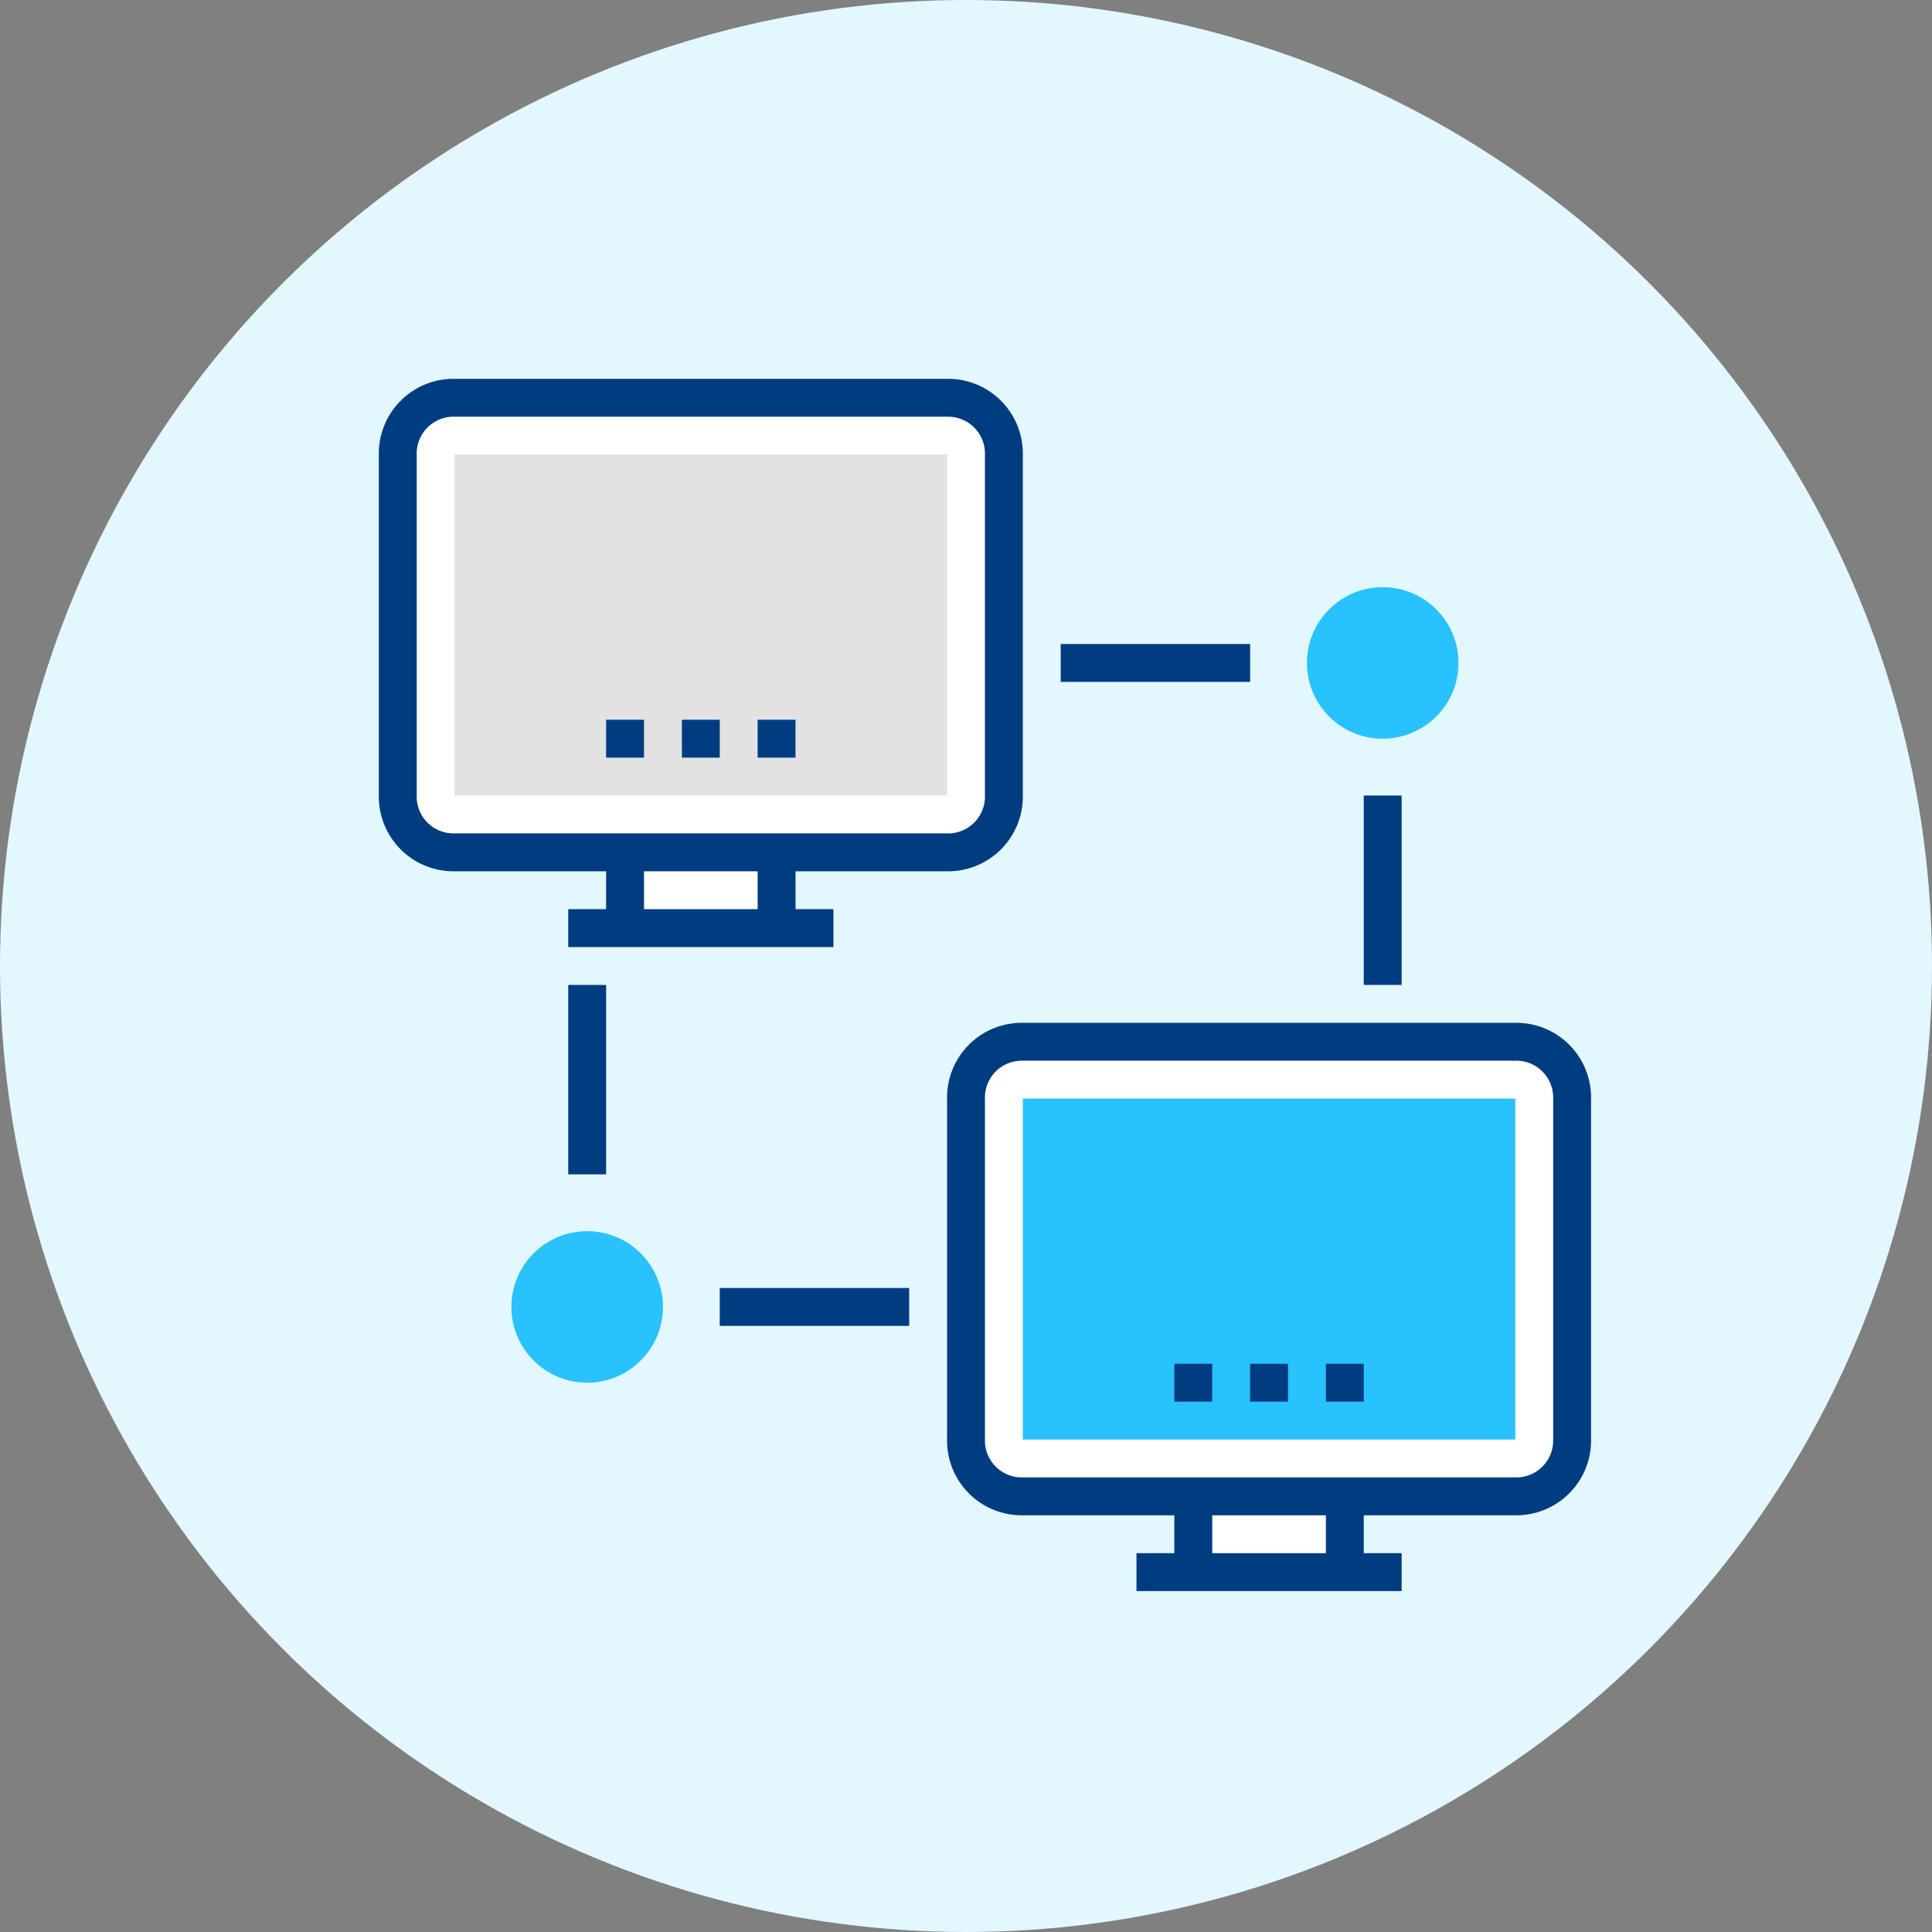
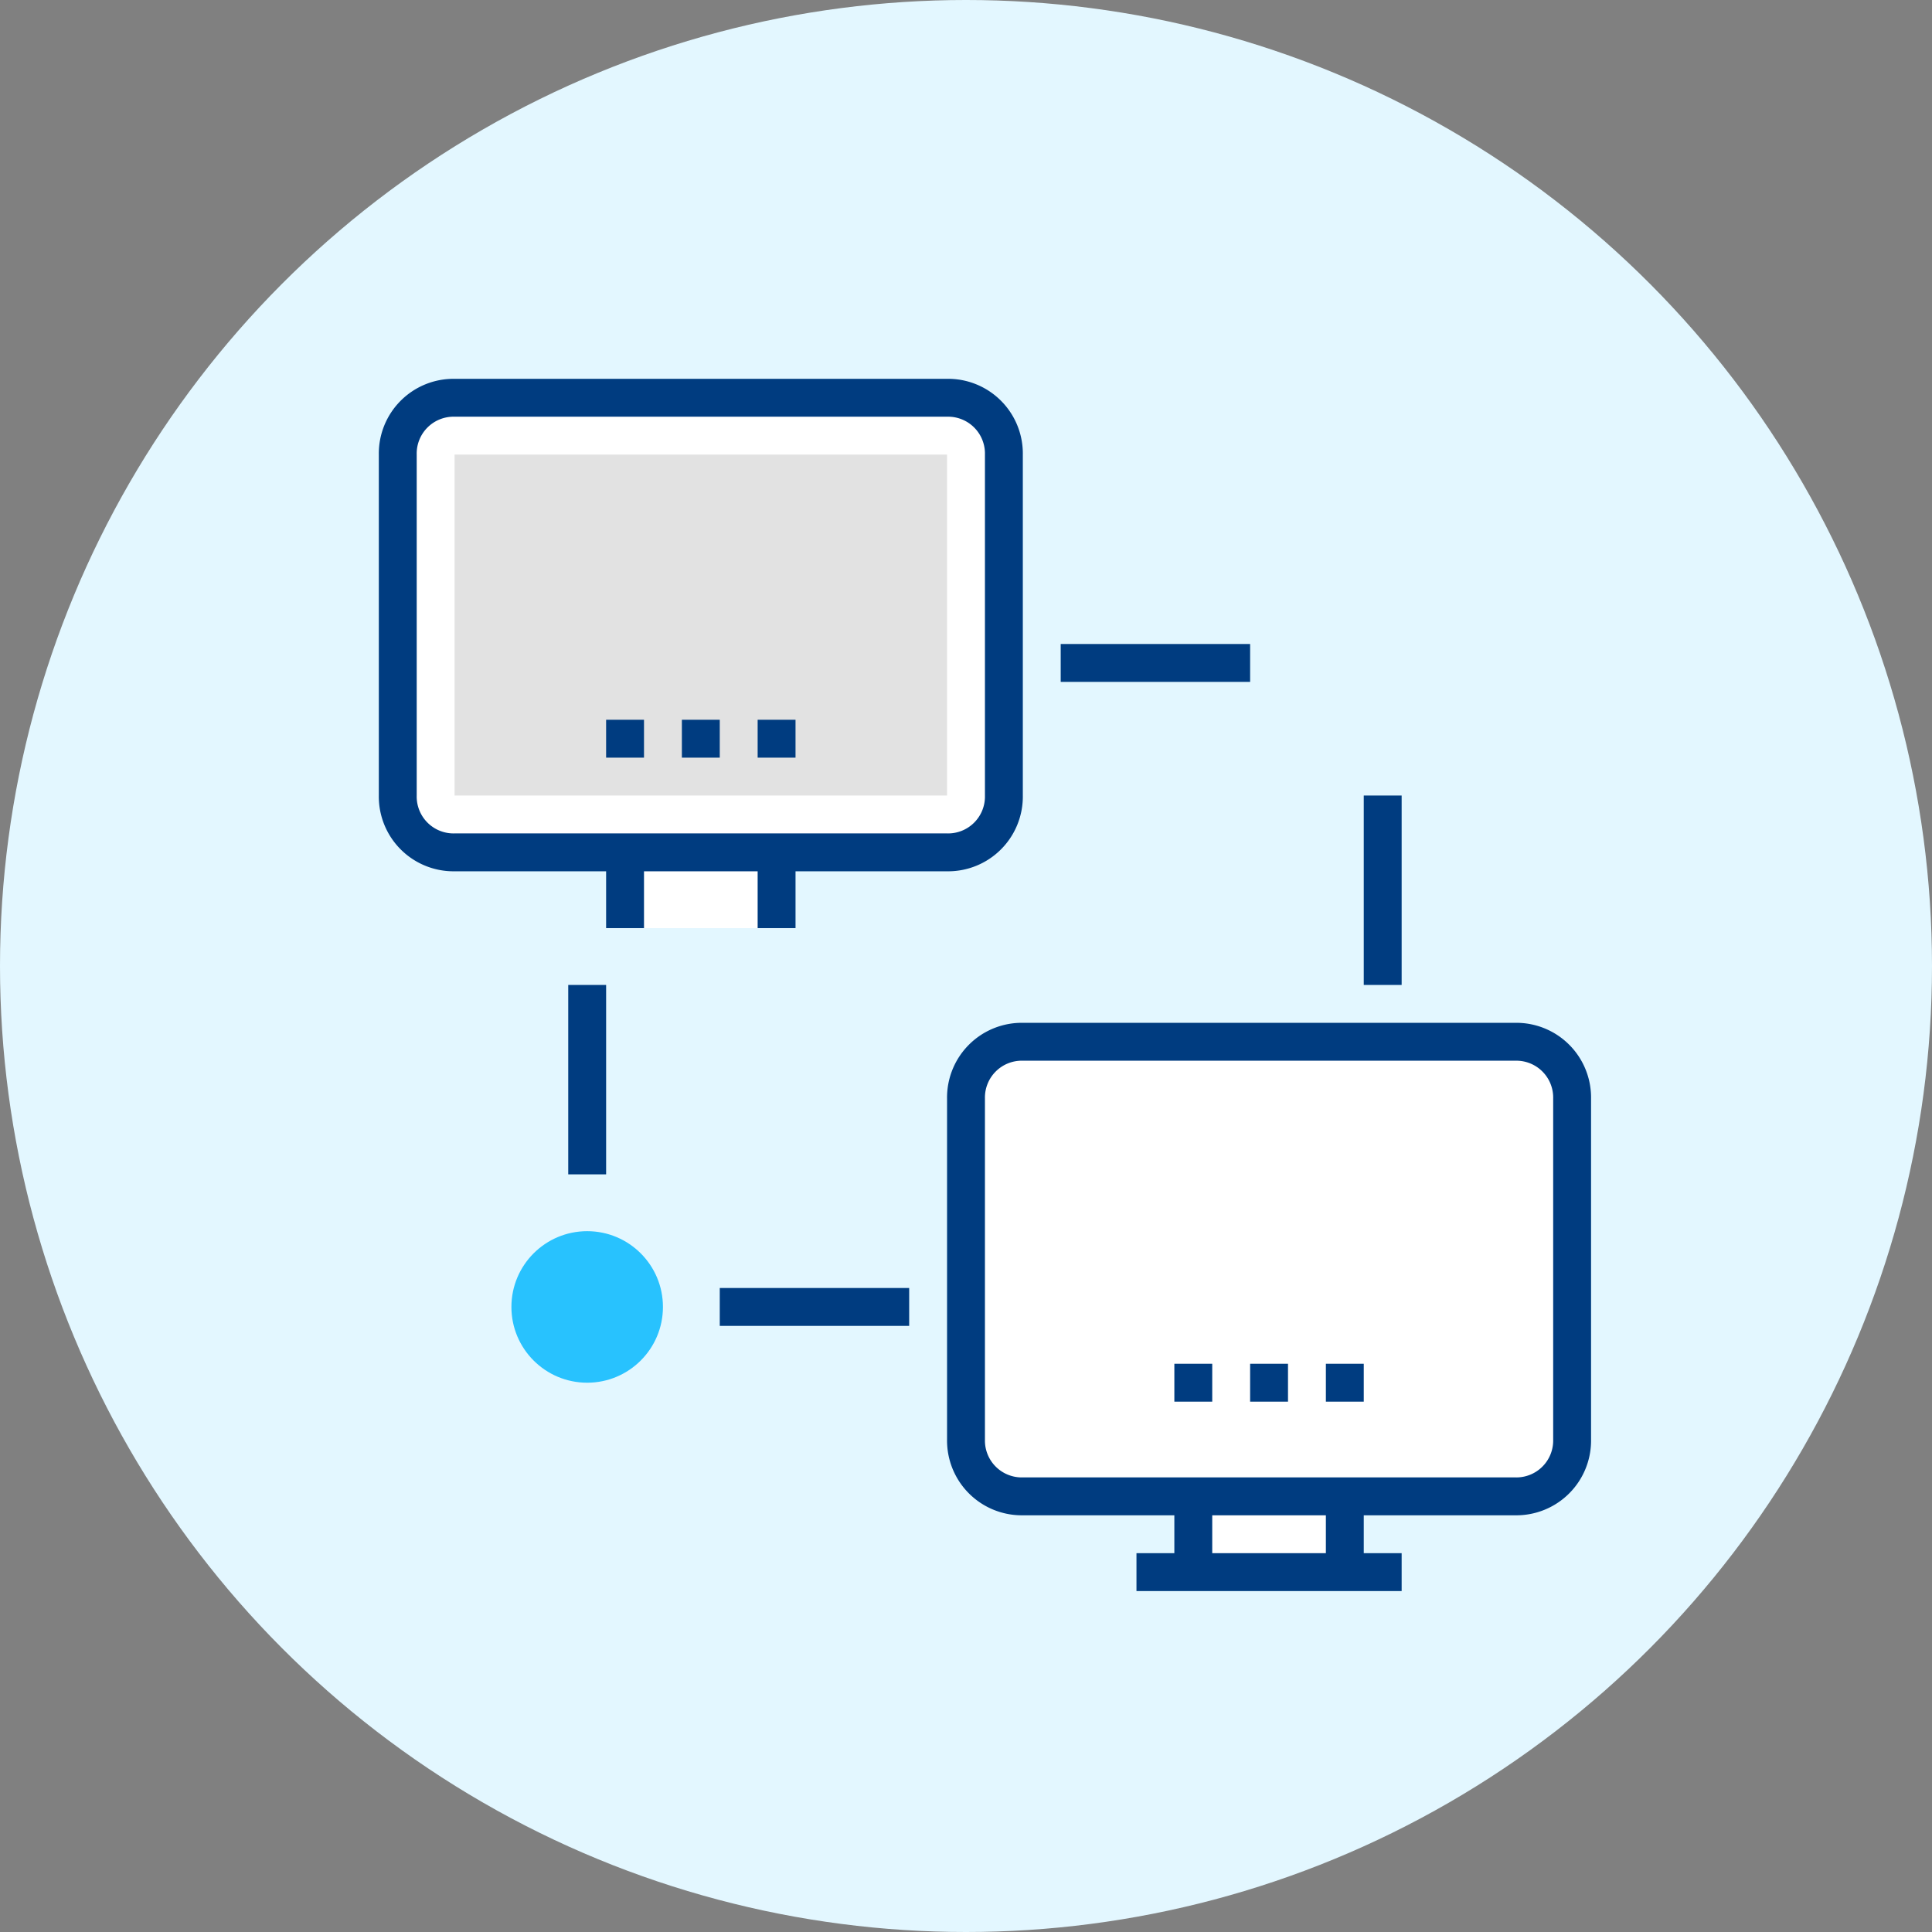
<svg xmlns="http://www.w3.org/2000/svg" viewBox="0 0 102 102">
  <rect x="0" y="0" width="102" height="102" fill="#808080" stroke="none" />
  <defs>
    <style>
      .cls-1 {
        fill: #e3f7ff;
      }

      .cls-2 {
        fill: #28c2fe;
      }

      .cls-3 {
        fill: #fff;
      }

      .cls-4, .cls-6 {
        fill: none;
      }

      .cls-4 {
        stroke: #003c80;
        stroke-miterlimit: 10;
        stroke-width: 2px;
      }

      .cls-5 {
        fill: #e2e2e2;
      }
    </style>
  </defs>
  <g id="Group_655" data-name="Group 655" transform="translate(-862 -766)">
    <circle id="Ellipse_26" data-name="Ellipse 26" class="cls-1" cx="51" cy="51" r="51" transform="translate(862 766)" />
    <g id="Group_43" data-name="Group 43" transform="translate(882 786)">
-       <circle id="Ellipse_15" data-name="Ellipse 15" class="cls-2" cx="4" cy="4" r="4" transform="translate(49 11)" />
      <circle id="Ellipse_16" data-name="Ellipse 16" class="cls-2" cx="4" cy="4" r="4" transform="translate(7 45)" />
      <rect id="Rectangle_84" data-name="Rectangle 84" class="cls-3" width="8" height="4" transform="translate(13 25)" />
      <path id="Path_55" data-name="Path 55" class="cls-3" d="M33,4a2.946,2.946,0,0,0-3-3H4A2.946,2.946,0,0,0,1,4V22a2.946,2.946,0,0,0,3,3H30a2.946,2.946,0,0,0,3-3Z" />
      <path id="Path_56" data-name="Path 56" class="cls-4" d="M33,4a2.946,2.946,0,0,0-3-3H4A2.946,2.946,0,0,0,1,4V22a2.946,2.946,0,0,0,3,3H30a2.946,2.946,0,0,0,3-3Z" />
      <line id="Line_71" data-name="Line 71" class="cls-4" y2="4" transform="translate(21 25)" />
      <line id="Line_72" data-name="Line 72" class="cls-4" y1="4" transform="translate(13 25)" />
      <rect id="Rectangle_85" data-name="Rectangle 85" class="cls-5" width="26" height="18" transform="translate(4 4)" />
      <line id="Line_73" data-name="Line 73" class="cls-4" x2="2" transform="translate(16 19)" />
      <line id="Line_74" data-name="Line 74" class="cls-4" x2="2" transform="translate(12 19)" />
      <line id="Line_75" data-name="Line 75" class="cls-4" x2="2" transform="translate(20 19)" />
-       <line id="Line_76" data-name="Line 76" class="cls-4" x1="14" transform="translate(10 29)" />
      <rect id="Rectangle_86" data-name="Rectangle 86" class="cls-3" width="8" height="4" transform="translate(43 59)" />
      <path id="Path_57" data-name="Path 57" class="cls-3" d="M63,38a2.946,2.946,0,0,0-3-3H34a2.946,2.946,0,0,0-3,3V56a2.946,2.946,0,0,0,3,3H60a2.946,2.946,0,0,0,3-3Z" />
      <path id="Path_58" data-name="Path 58" class="cls-4" d="M63,38a2.946,2.946,0,0,0-3-3H34a2.946,2.946,0,0,0-3,3V56a2.946,2.946,0,0,0,3,3H60a2.946,2.946,0,0,0,3-3Z" />
      <line id="Line_77" data-name="Line 77" class="cls-4" y2="4" transform="translate(51 59)" />
      <line id="Line_78" data-name="Line 78" class="cls-4" y1="4" transform="translate(43 59)" />
-       <rect id="Rectangle_87" data-name="Rectangle 87" class="cls-2" width="26" height="18" transform="translate(34 38)" />
      <line id="Line_79" data-name="Line 79" class="cls-4" x2="2" transform="translate(46 53)" />
      <line id="Line_80" data-name="Line 80" class="cls-4" x2="2" transform="translate(42 53)" />
      <line id="Line_81" data-name="Line 81" class="cls-4" x2="2" transform="translate(50 53)" />
      <line id="Line_82" data-name="Line 82" class="cls-4" x1="14" transform="translate(40 63)" />
      <line id="Line_83" data-name="Line 83" class="cls-4" y2="10" transform="translate(53 22)" />
      <line id="Line_84" data-name="Line 84" class="cls-4" x2="10" transform="translate(36 15)" />
      <path id="Path_735" data-name="Path 735" class="cls-6" d="M4,0A4,4,0,1,1,0,4,4,4,0,0,1,4,0Z" transform="translate(49 11)" />
      <line id="Line_85" data-name="Line 85" class="cls-4" y1="10" transform="translate(11 32)" />
      <line id="Line_86" data-name="Line 86" class="cls-4" x1="10" transform="translate(18 49)" />
-       <circle id="Ellipse_18" data-name="Ellipse 18" class="cls-6" cx="4" cy="4" r="4" transform="translate(7 45)" />
    </g>
  </g>
</svg>